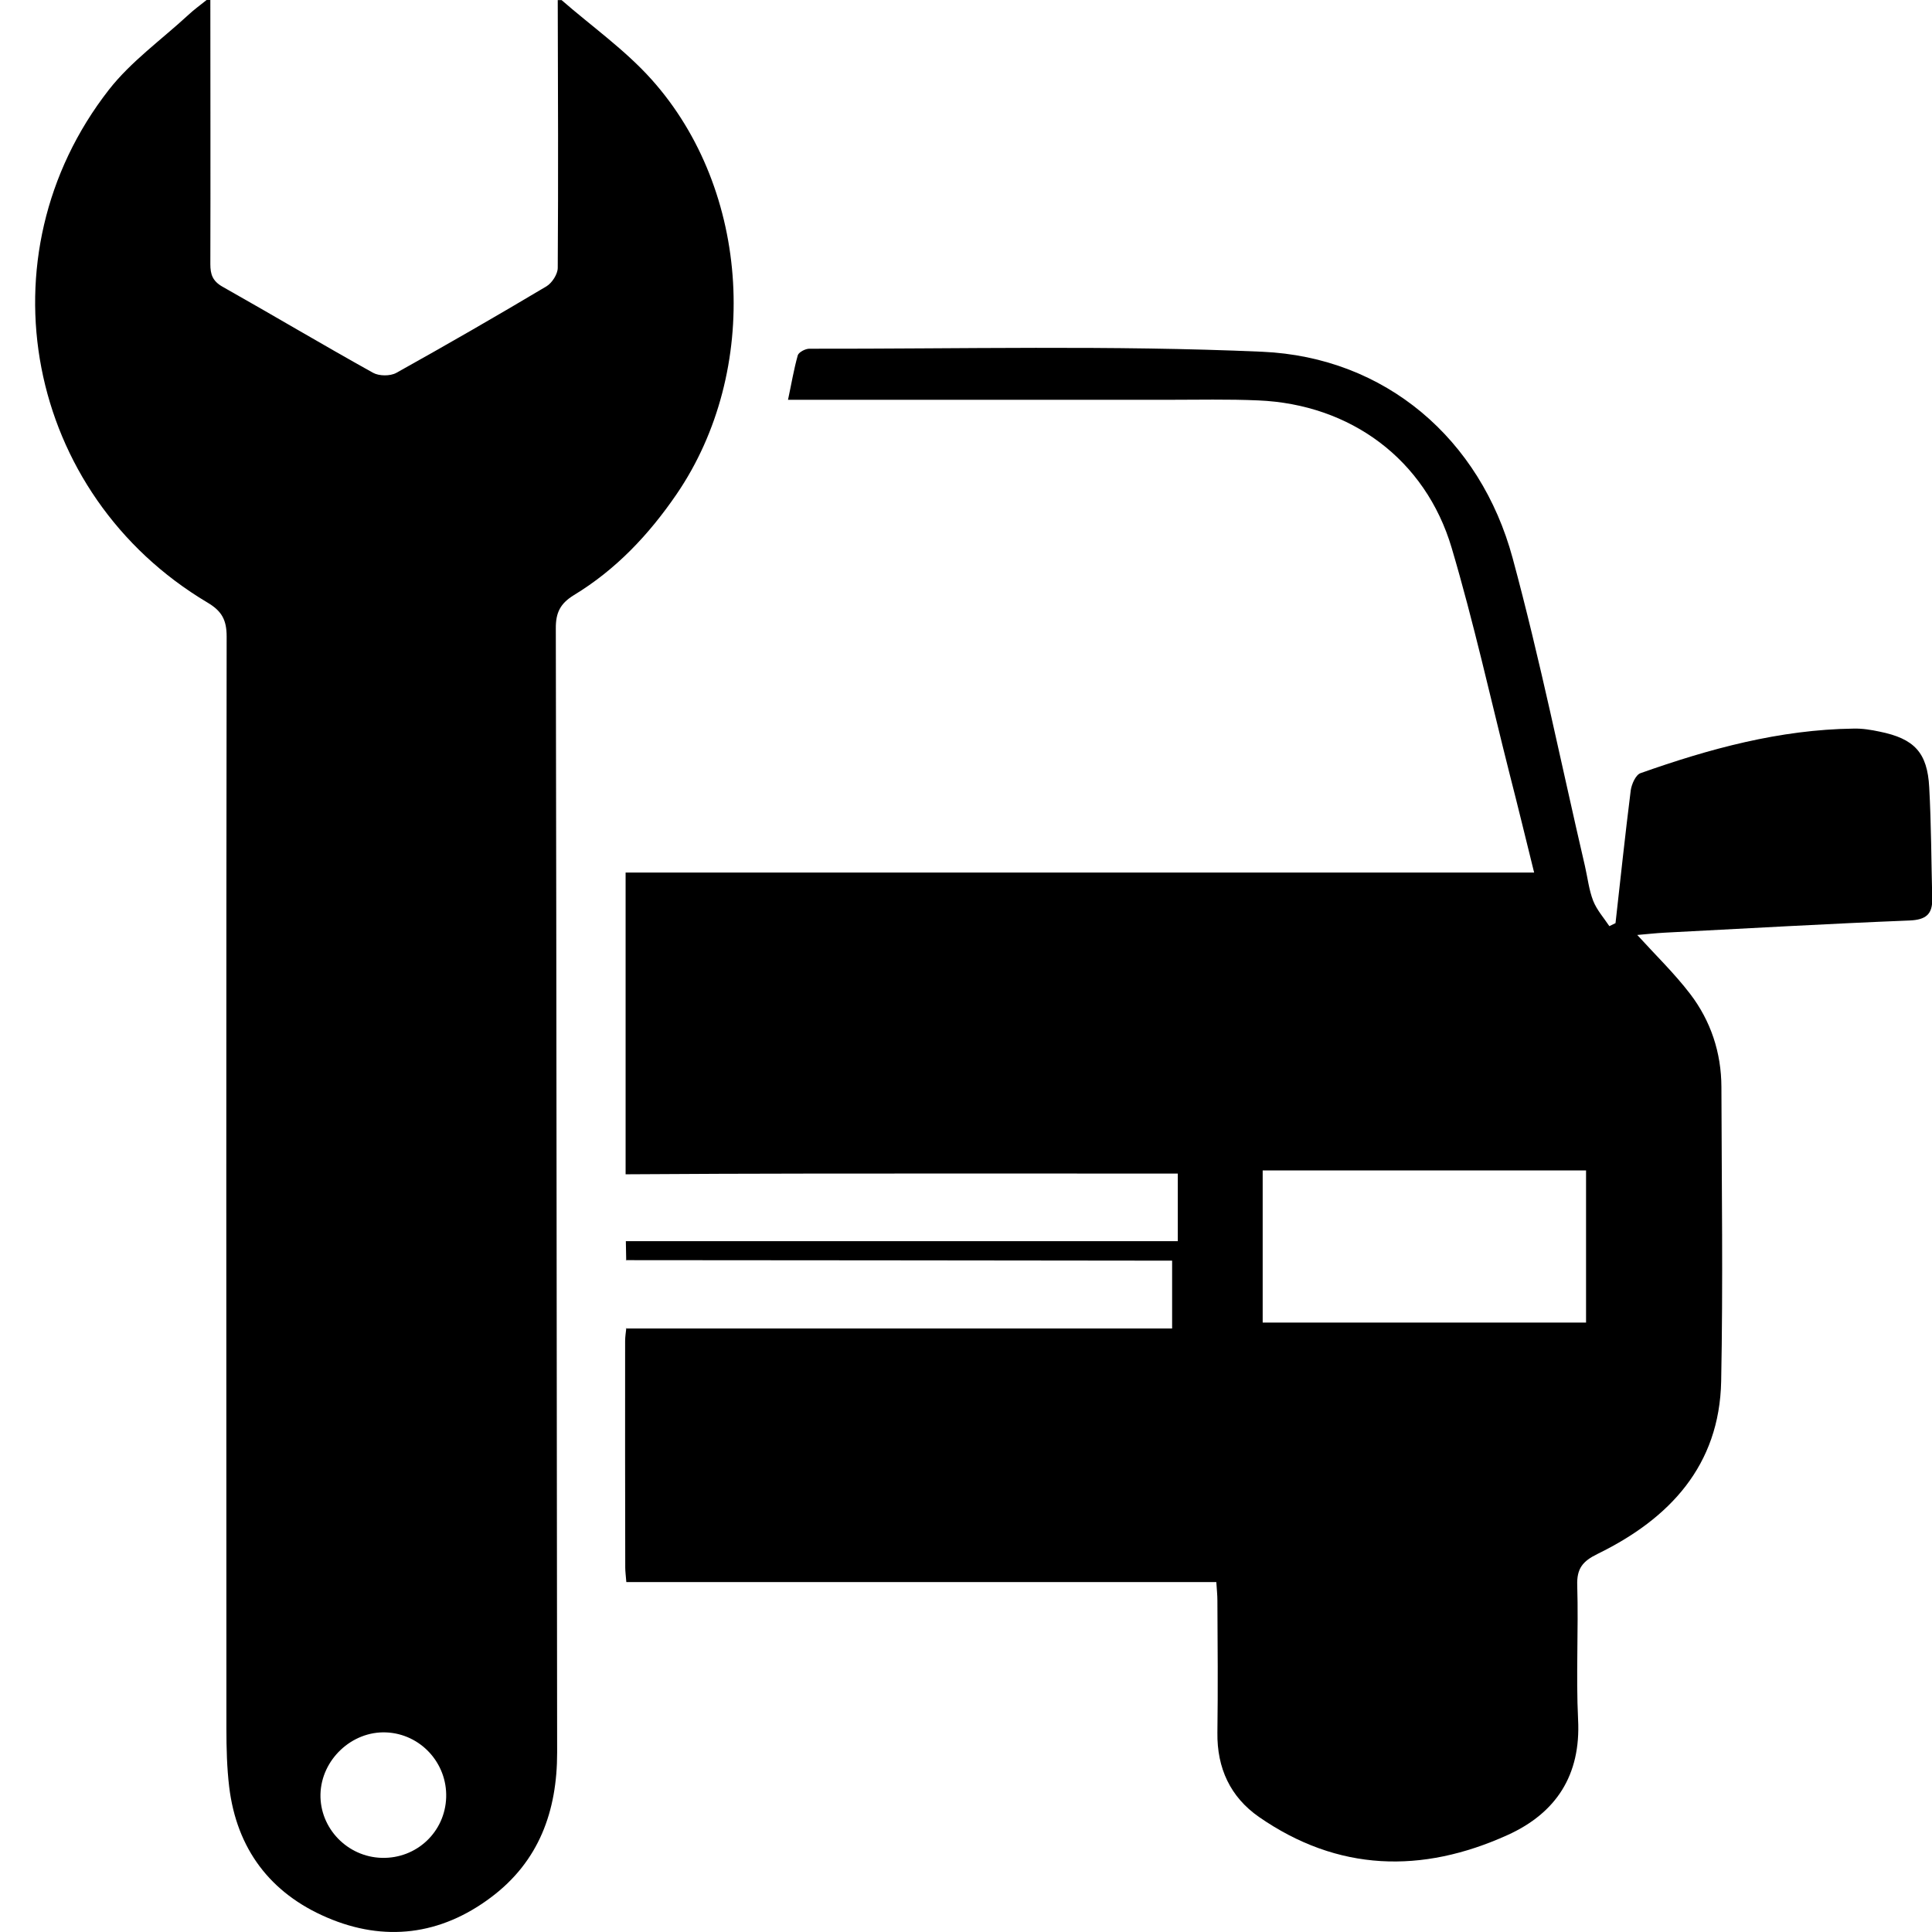
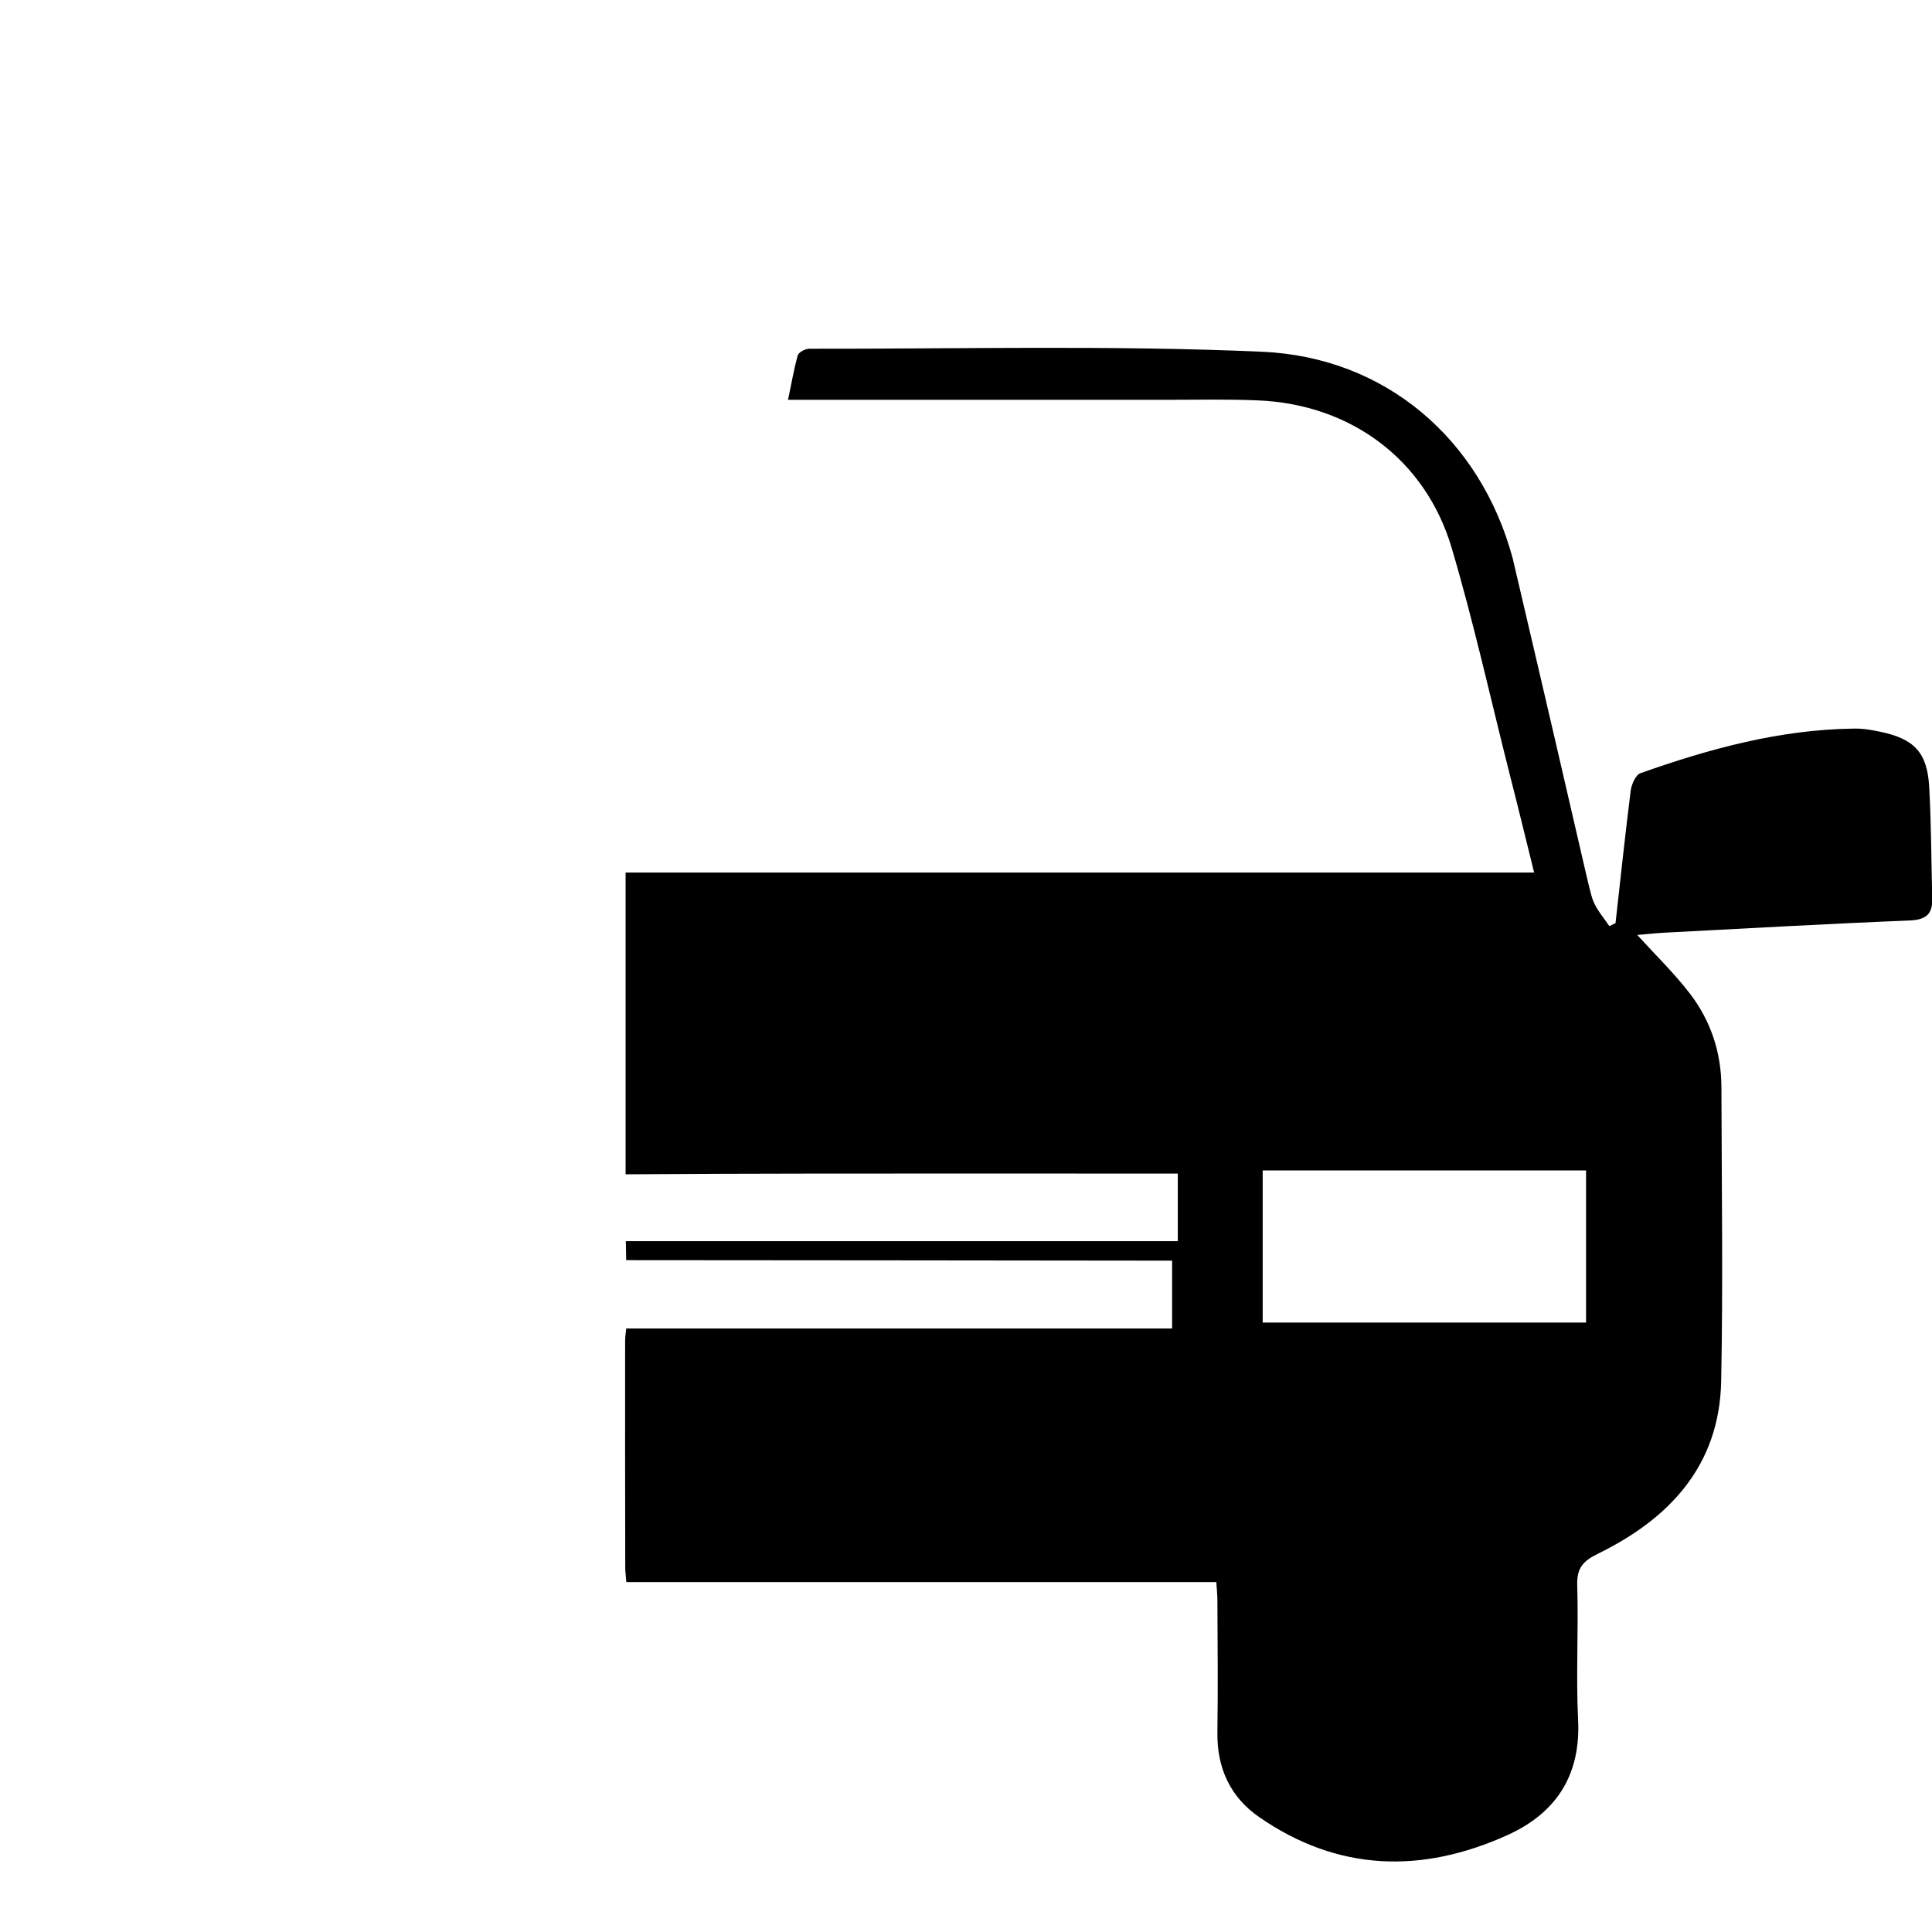
<svg xmlns="http://www.w3.org/2000/svg" width="16" height="16" viewBox="0 0 16 16" fill="none">
-   <path d="M4.651 0.001C4.9 0.218 5.175 0.412 5.394 0.656C6.222 1.578 6.301 3.072 5.603 4.093C5.373 4.429 5.1 4.718 4.752 4.929C4.64 4.998 4.602 5.074 4.603 5.204C4.609 8.307 4.61 11.411 4.614 14.514C4.614 14.999 4.464 15.416 4.065 15.714C3.648 16.027 3.183 16.084 2.708 15.88C2.238 15.679 1.96 15.311 1.898 14.798C1.879 14.639 1.875 14.476 1.875 14.315C1.874 11.301 1.873 8.285 1.877 5.271C1.877 5.133 1.836 5.06 1.718 4.99C0.213 4.095 -0.172 2.119 0.902 0.743C1.085 0.509 1.337 0.329 1.558 0.125C1.606 0.08 1.659 0.042 1.711 0C1.721 0 1.731 0 1.742 0C1.742 0.729 1.744 1.458 1.742 2.187C1.742 2.272 1.76 2.327 1.842 2.374C2.259 2.609 2.67 2.854 3.089 3.087C3.139 3.115 3.231 3.116 3.282 3.088C3.7 2.855 4.115 2.616 4.526 2.371C4.572 2.343 4.619 2.27 4.619 2.218C4.624 1.479 4.621 0.74 4.619 0.001C4.629 0.001 4.64 0.001 4.65 0.001H4.651ZM3.695 14.885C3.704 14.6 3.482 14.359 3.198 14.347C2.913 14.335 2.661 14.573 2.654 14.859C2.648 15.141 2.877 15.379 3.163 15.386C3.45 15.393 3.686 15.172 3.695 14.885H3.695Z" fill="black" />
-   <path d="M5.186 10.438C5.185 10.385 5.184 10.332 5.183 10.279H9.754V9.719H9.569C8.632 9.719 7.695 9.718 6.758 9.719C6.232 9.719 5.707 9.722 5.181 9.725V7.226H12.705C12.634 6.94 12.57 6.674 12.502 6.41C12.344 5.785 12.205 5.155 12.022 4.537C11.805 3.805 11.185 3.348 10.42 3.316C10.17 3.305 9.92 3.311 9.669 3.311C8.685 3.311 7.699 3.311 6.714 3.311H6.526C6.554 3.18 6.574 3.059 6.607 2.942C6.615 2.917 6.669 2.888 6.702 2.888C7.952 2.89 9.204 2.858 10.453 2.913C11.473 2.958 12.26 3.635 12.527 4.622C12.755 5.464 12.928 6.322 13.126 7.173C13.148 7.269 13.159 7.37 13.194 7.46C13.224 7.536 13.282 7.601 13.328 7.67C13.345 7.662 13.362 7.654 13.379 7.645C13.42 7.279 13.459 6.912 13.505 6.546C13.512 6.495 13.546 6.417 13.586 6.403C14.157 6.201 14.738 6.042 15.35 6.034C15.422 6.032 15.496 6.044 15.566 6.059C15.853 6.117 15.962 6.232 15.977 6.521C15.994 6.828 15.994 7.135 16.002 7.442C16.005 7.571 15.95 7.617 15.816 7.623C15.139 7.65 14.462 7.689 13.786 7.724C13.709 7.728 13.632 7.737 13.559 7.743C13.709 7.908 13.866 8.06 13.997 8.231C14.168 8.455 14.255 8.717 14.256 9.002C14.258 9.814 14.27 10.627 14.254 11.439C14.24 12.137 13.827 12.577 13.232 12.868C13.107 12.929 13.057 12.989 13.062 13.131C13.073 13.501 13.051 13.871 13.069 14.24C13.093 14.701 12.887 15.015 12.485 15.197C11.776 15.518 11.08 15.501 10.426 15.047C10.189 14.882 10.078 14.643 10.082 14.349C10.087 13.985 10.084 13.62 10.082 13.256C10.082 13.21 10.077 13.164 10.073 13.102H5.187C5.183 13.05 5.178 13.015 5.178 12.981C5.177 12.356 5.176 11.731 5.177 11.106C5.177 11.07 5.183 11.034 5.187 10.997L5.182 11.002H9.707V10.44C9.628 10.44 9.561 10.44 9.493 10.44C8.056 10.438 6.619 10.437 5.182 10.436L5.187 10.44L5.186 10.438ZM10.457 10.953H13.135V9.693H10.457V10.953Z" fill="black" />
+   <path d="M5.186 10.438C5.185 10.385 5.184 10.332 5.183 10.279H9.754V9.719H9.569C8.632 9.719 7.695 9.718 6.758 9.719C6.232 9.719 5.707 9.722 5.181 9.725V7.226H12.705C12.634 6.94 12.57 6.674 12.502 6.41C12.344 5.785 12.205 5.155 12.022 4.537C11.805 3.805 11.185 3.348 10.42 3.316C10.17 3.305 9.92 3.311 9.669 3.311C8.685 3.311 7.699 3.311 6.714 3.311H6.526C6.554 3.18 6.574 3.059 6.607 2.942C6.615 2.917 6.669 2.888 6.702 2.888C7.952 2.89 9.204 2.858 10.453 2.913C11.473 2.958 12.26 3.635 12.527 4.622C13.148 7.269 13.159 7.37 13.194 7.46C13.224 7.536 13.282 7.601 13.328 7.67C13.345 7.662 13.362 7.654 13.379 7.645C13.42 7.279 13.459 6.912 13.505 6.546C13.512 6.495 13.546 6.417 13.586 6.403C14.157 6.201 14.738 6.042 15.35 6.034C15.422 6.032 15.496 6.044 15.566 6.059C15.853 6.117 15.962 6.232 15.977 6.521C15.994 6.828 15.994 7.135 16.002 7.442C16.005 7.571 15.95 7.617 15.816 7.623C15.139 7.65 14.462 7.689 13.786 7.724C13.709 7.728 13.632 7.737 13.559 7.743C13.709 7.908 13.866 8.06 13.997 8.231C14.168 8.455 14.255 8.717 14.256 9.002C14.258 9.814 14.27 10.627 14.254 11.439C14.24 12.137 13.827 12.577 13.232 12.868C13.107 12.929 13.057 12.989 13.062 13.131C13.073 13.501 13.051 13.871 13.069 14.24C13.093 14.701 12.887 15.015 12.485 15.197C11.776 15.518 11.08 15.501 10.426 15.047C10.189 14.882 10.078 14.643 10.082 14.349C10.087 13.985 10.084 13.62 10.082 13.256C10.082 13.21 10.077 13.164 10.073 13.102H5.187C5.183 13.05 5.178 13.015 5.178 12.981C5.177 12.356 5.176 11.731 5.177 11.106C5.177 11.07 5.183 11.034 5.187 10.997L5.182 11.002H9.707V10.44C9.628 10.44 9.561 10.44 9.493 10.44C8.056 10.438 6.619 10.437 5.182 10.436L5.187 10.44L5.186 10.438ZM10.457 10.953H13.135V9.693H10.457V10.953Z" fill="black" />
</svg>